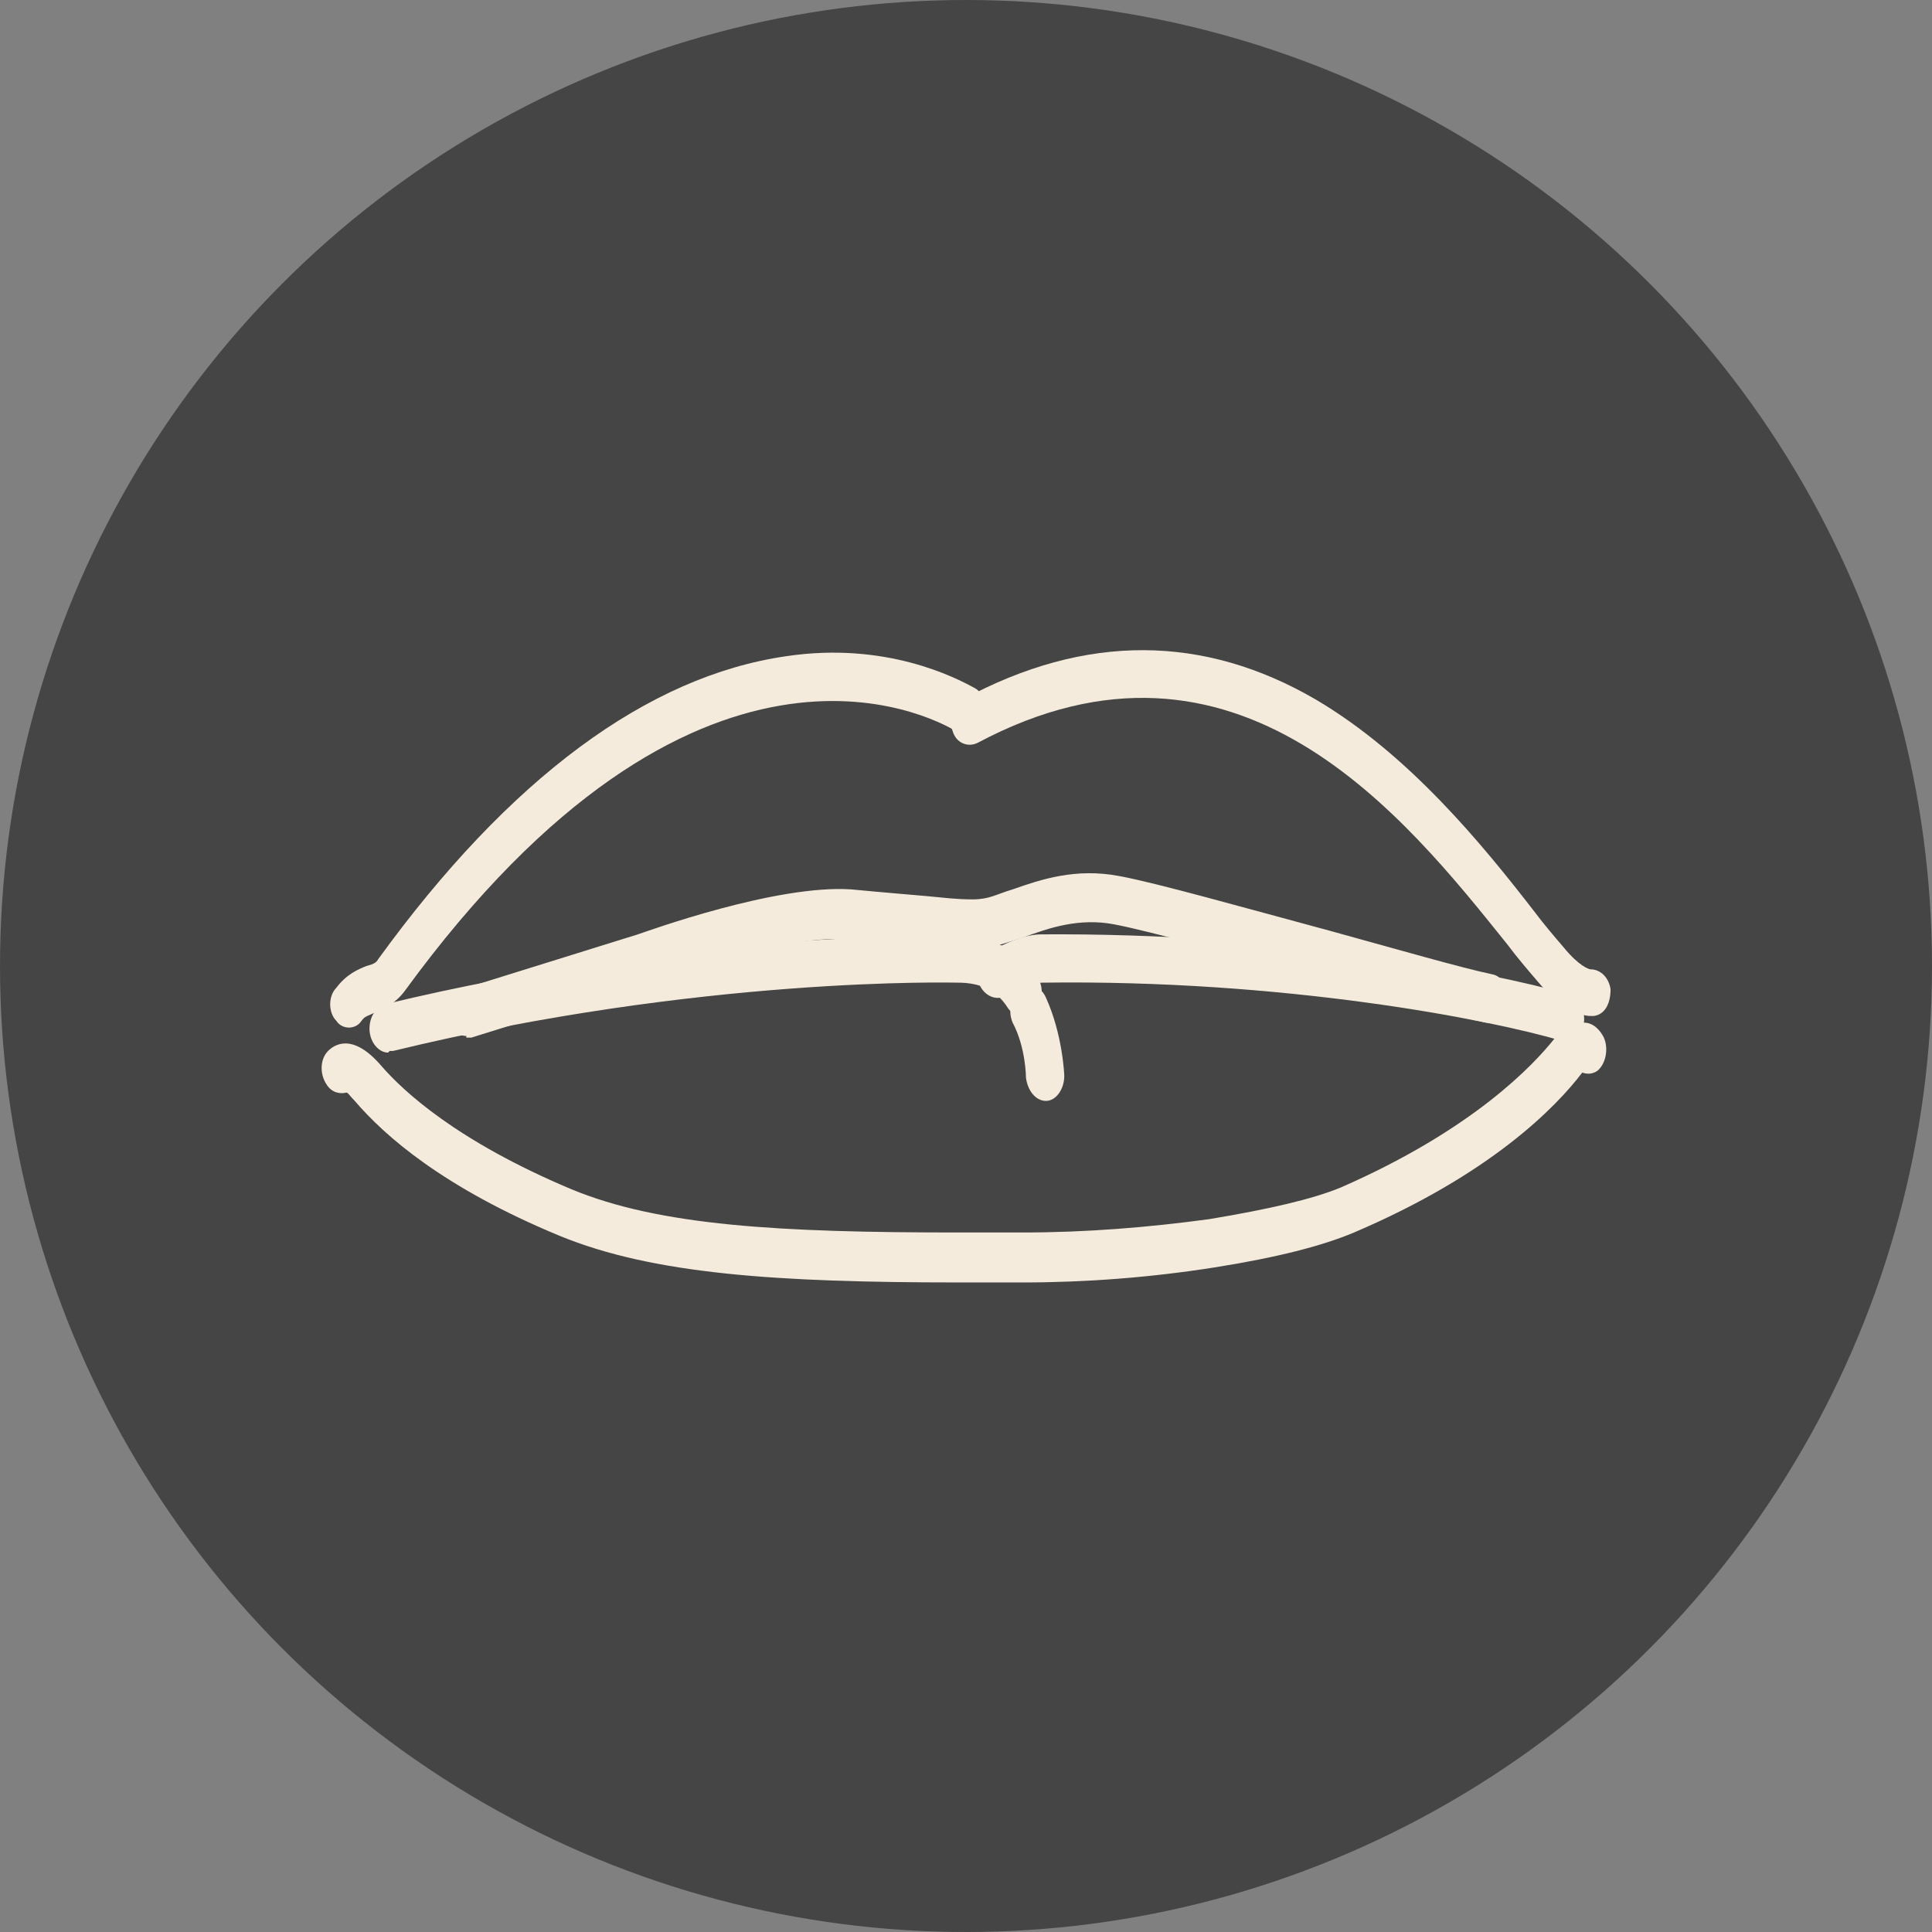
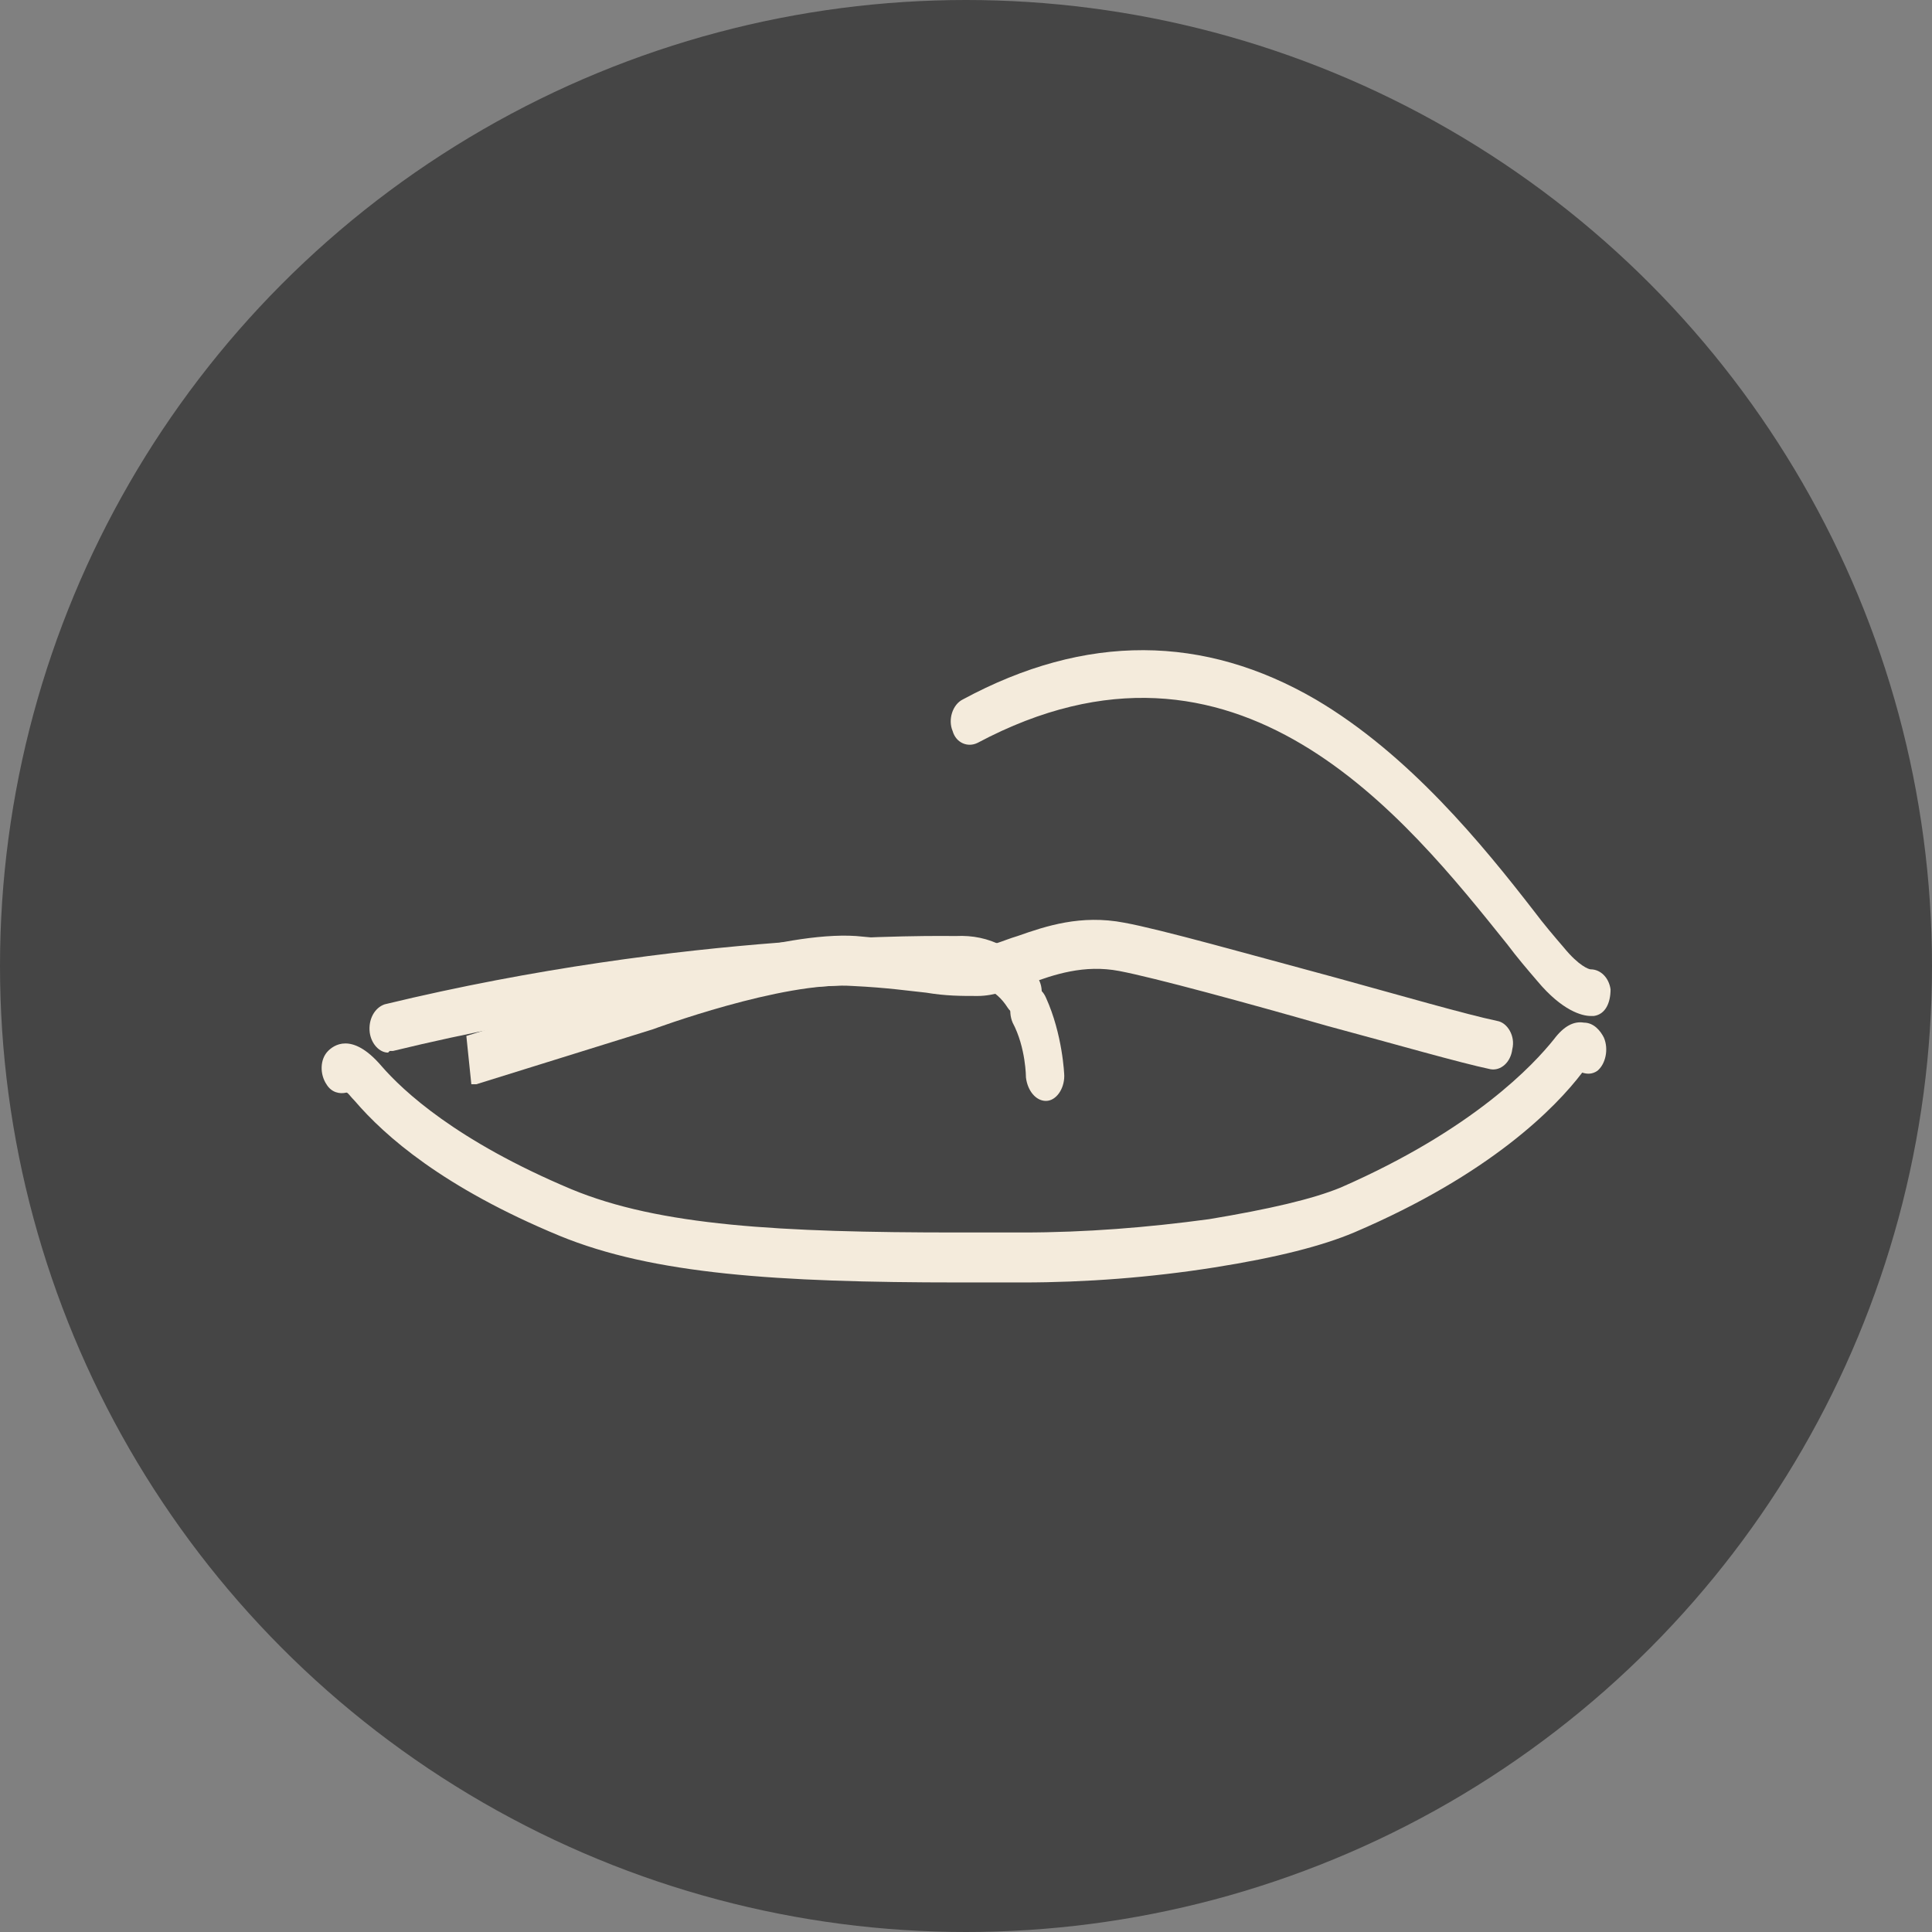
<svg xmlns="http://www.w3.org/2000/svg" version="1.1" viewBox="0 0 116 116">
  <rect x="0" y="0" width="116" height="116" fill="#808080" stroke="none" />
  <defs>
    <style>
      .cls-1 {
        fill: #454545;
      }

      .cls-2 {
        fill: #f4ebdc;
      }
    </style>
  </defs>
  <g>
    <g id="Layer_1">
      <g id="discreet-subtle-breast-augmentation-img">
        <circle id="Ellipse_126" class="cls-1" cx="58" cy="58" r="58" />
      </g>
      <g>
        <g id="Path">
-           <path class="cls-2" d="M94.1,62.5c0,0-.2,0-.3,0-4.4-1.3-16.7-3.7-31.2-3.5-.6,0-1.6.5-2.2.8-.6.3-1.3,0-1.6-.7s0-1.6.5-1.9c.2-.1,1.9-1.1,3.2-1.1,14.7-.1,26.8,2.2,31.7,3.6.6.2,1,1,.9,1.7-.1.7-.6,1.1-1.1,1.1Z" />
          <path class="cls-2" d="M23.3,63.2c-.5,0-1-.5-1.1-1.2-.1-.8.3-1.5.9-1.7,18.2-4.4,33.4-4.1,34.3-4.1,2-.1,3.7.8,4.9,2.5.4.6.3,1.5-.2,2-.5.5-1.2.4-1.6-.2-.7-1.1-1.7-1.5-3-1.5,0,0,0,0,0,0-.2,0-15.4-.4-33.9,4.1,0,0-.1,0-.2,0Z" />
-           <path class="cls-2" d="M28,62.2c-.5,0-1-.4-1.1-1.1-.2-.8.2-1.5.8-1.7l10.6-3.3c.6-.2,8.3-3,12.8-2.7,2.1.2,3.4.3,4.5.4,1.1.1,1.8.2,2.8.2s1.4-.3,2.4-.6c1.7-.6,3.8-1.3,6.4-.8,2.2.4,7.5,1.9,12.7,3.3,4,1.1,7.8,2.2,9.7,2.6.6.1,1.1.9.9,1.7-.1.8-.7,1.3-1.3,1.2-1.9-.4-5.7-1.5-9.8-2.6-4.9-1.4-10.4-2.9-12.5-3.3-2.1-.4-3.9.2-5.5.8-1,.3-2,.7-3,.7s-1.9,0-3.1-.2c-1-.1-2.3-.3-4.4-.4-4.2-.3-12,2.6-12,2.6s0,0,0,0l-10.6,3.3c0,0-.2,0-.3,0Z" />
+           <path class="cls-2" d="M28,62.2l10.6-3.3c.6-.2,8.3-3,12.8-2.7,2.1.2,3.4.3,4.5.4,1.1.1,1.8.2,2.8.2s1.4-.3,2.4-.6c1.7-.6,3.8-1.3,6.4-.8,2.2.4,7.5,1.9,12.7,3.3,4,1.1,7.8,2.2,9.7,2.6.6.1,1.1.9.9,1.7-.1.8-.7,1.3-1.3,1.2-1.9-.4-5.7-1.5-9.8-2.6-4.9-1.4-10.4-2.9-12.5-3.3-2.1-.4-3.9.2-5.5.8-1,.3-2,.7-3,.7s-1.9,0-3.1-.2c-1-.1-2.3-.3-4.4-.4-4.2-.3-12,2.6-12,2.6s0,0,0,0l-10.6,3.3c0,0-.2,0-.3,0Z" />
        </g>
        <g id="Correction">
          <path class="cls-2" d="M57.6,77c-11,0-18.4-.5-24-2.8-7-2.9-10.5-6-12.3-8.1-.3-.3-.4-.5-.5-.5-.4.1-.9,0-1.2-.5-.4-.6-.4-1.5.1-2,.3-.3,1.4-1.2,3.2.9,1.3,1.5,4.5,4.5,11.4,7.4,5.3,2.2,12.5,2.6,23.2,2.6s3.1,0,3.9,0c3.8,0,7.5-.3,11.2-.8,3.6-.6,6.2-1.2,7.9-1.9,8-3.5,11.6-7.4,12.8-8.9.6-.8,1.2-1.1,1.8-1,.6,0,1,.5,1.2.9.3.7.1,1.6-.4,2-.3.2-.6.2-.9.1-1.6,2.1-5.5,6.1-13.7,9.6-1.9.8-4.6,1.5-8.4,2.1-3.8.6-7.7.9-11.5.9-.8,0-3.1,0-3.9,0ZM21.2,65.3h0s0,0,0,0ZM21.2,65.3s0,0,0,0c0,0,0,0,0,0ZM21.2,65.3s0,0,0,0c0,0,0,0,0,0ZM94.3,63.8s0,0,0,0c0,0,0,0,0,0Z" />
          <g>
-             <path class="cls-2" d="M21,61.7c-.3,0-.6-.1-.8-.4-.5-.5-.5-1.5,0-2,.6-.8,1.3-1.1,1.8-1.3.4-.1.6-.2.7-.4,7.9-10.9,16.2-17,24.5-18.2,6-.9,10.2,1.3,11.3,1.9.6.3.8,1.2.5,1.9-.3.7-1,1-1.6.7-1.5-.9-15.6-8.4-33.1,15.6-.6.8-1.3,1.1-1.8,1.3-.4.2-.6.2-.8.5-.2.3-.5.4-.8.4Z" />
            <path class="cls-2" d="M95.5,61c-.5,0-1.7-.3-3.2-2.1-.6-.7-1.2-1.4-1.8-2.2-6.1-7.6-16.2-20.4-31.8-12.1-.6.3-1.3,0-1.5-.7-.3-.7,0-1.6.6-1.9,7.4-4,14.5-3.9,21.2,0,5.6,3.3,10,8.7,13.1,12.7.6.8,1.2,1.5,1.8,2.2.9,1.1,1.5,1.3,1.6,1.3.6,0,1.1.5,1.2,1.2,0,.8-.3,1.5-1,1.6,0,0-.1,0-.2,0ZM95.4,58.2s0,0,0,0c0,0,0,0,0,0ZM95.4,58.2s0,0,0,0c0,0,0,0,0,0ZM95.4,58.2s0,0,0,0c0,0,0,0,0,0Z" />
          </g>
          <path class="cls-2" d="M62.8,66.1c-.6,0-1.1-.6-1.2-1.4,0,0,0-1.8-.8-3.3-.3-.7-.1-1.6.4-2,.6-.4,1.3-.2,1.6.5,1,2.2,1.1,4.6,1.1,4.7,0,.8-.5,1.5-1.1,1.5,0,0,0,0,0,0Z" />
        </g>
      </g>
    </g>
  </g>
</svg>